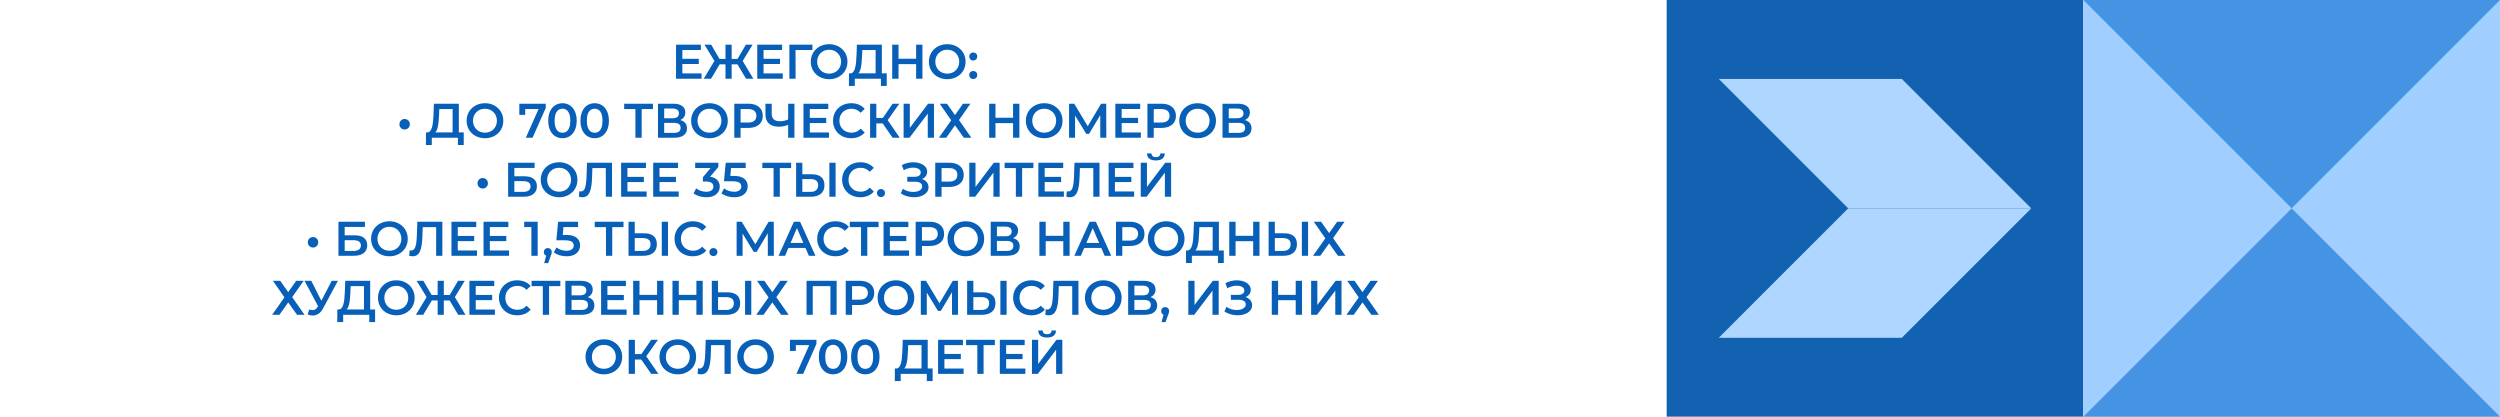
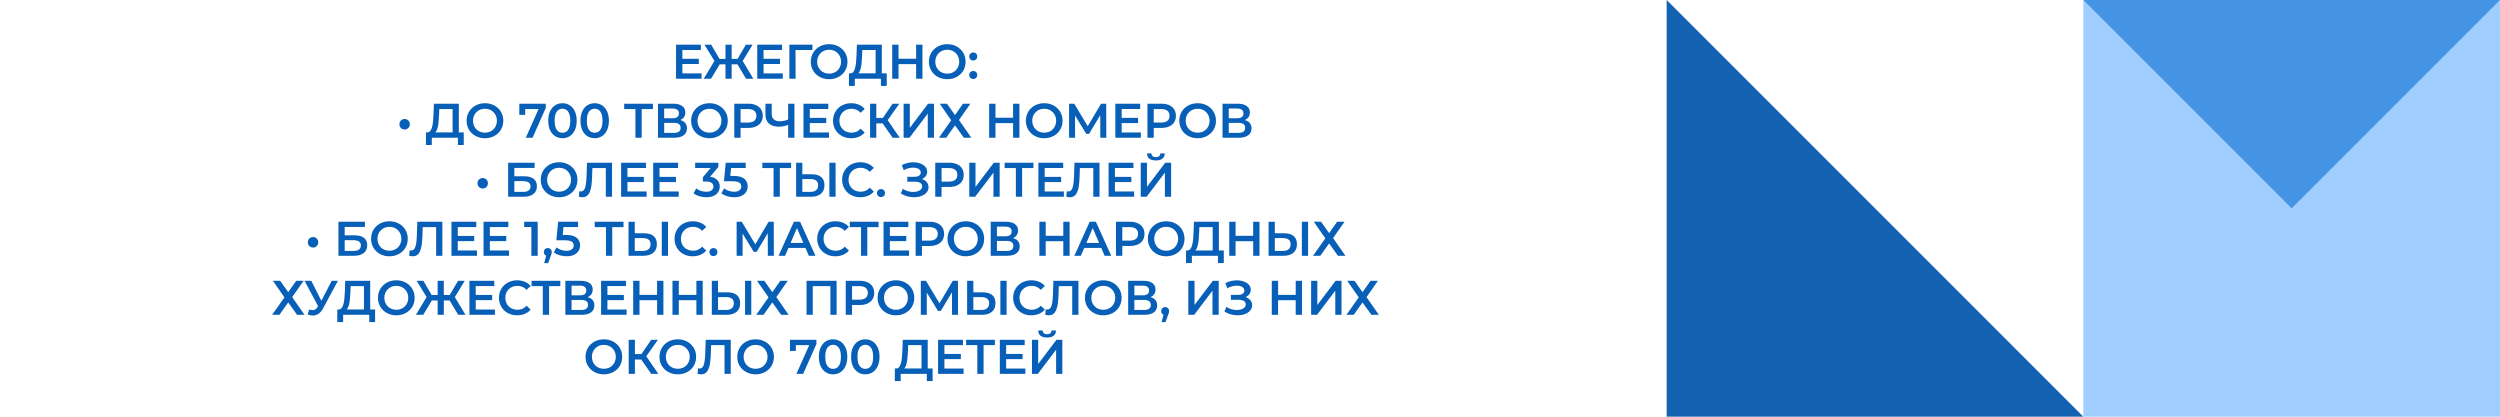
<svg xmlns="http://www.w3.org/2000/svg" width="2160" height="360" viewBox="0 0 2160 360" fill="none">
  <g filter="url(#filter0_b_711_66518)">
    <rect width="2160" height="360" fill="white" />
  </g>
  <path d="M589.141 50.822H603.757V55.316H589.141V50.822ZM589.561 63.422H606.151V68H584.101V38.6H605.563V43.178H589.561V63.422ZM644.585 68L636.017 53.678L640.637 50.948L650.885 68H644.585ZM630.557 55.61V50.906H639.419V55.61H630.557ZM640.931 53.93L635.849 53.258L644.459 38.6H650.255L640.931 53.93ZM614.345 68H608.045L618.293 50.948L622.955 53.678L614.345 68ZM632.153 68H626.819V38.6H632.153V68ZM628.415 55.61H619.511V50.906H628.415V55.61ZM618.041 53.93L608.675 38.6H614.471L623.039 53.258L618.041 53.93ZM659.299 50.822H673.915V55.316H659.299V50.822ZM659.719 63.422H676.309V68H654.259V38.6H675.721V43.178H659.719V63.422ZM682.017 68V38.6H701.967L701.925 43.22H686.091L687.351 41.918L687.393 68H682.017ZM716.411 68.42C714.115 68.42 712.001 68.042 710.069 67.286C708.137 66.53 706.457 65.48 705.029 64.136C703.601 62.764 702.495 61.168 701.711 59.348C700.927 57.5 700.535 55.484 700.535 53.3C700.535 51.116 700.927 49.114 701.711 47.294C702.495 45.446 703.601 43.85 705.029 42.506C706.457 41.134 708.137 40.07 710.069 39.314C712.001 38.558 714.101 38.18 716.369 38.18C718.665 38.18 720.765 38.558 722.669 39.314C724.601 40.07 726.281 41.134 727.709 42.506C729.137 43.85 730.243 45.446 731.027 47.294C731.811 49.114 732.203 51.116 732.203 53.3C732.203 55.484 731.811 57.5 731.027 59.348C730.243 61.196 729.137 62.792 727.709 64.136C726.281 65.48 724.601 66.53 722.669 67.286C720.765 68.042 718.679 68.42 716.411 68.42ZM716.369 63.632C717.853 63.632 719.225 63.38 720.485 62.876C721.745 62.372 722.837 61.658 723.761 60.734C724.685 59.782 725.399 58.69 725.903 57.458C726.435 56.198 726.701 54.812 726.701 53.3C726.701 51.788 726.435 50.416 725.903 49.184C725.399 47.924 724.685 46.832 723.761 45.908C722.837 44.956 721.745 44.228 720.485 43.724C719.225 43.22 717.853 42.968 716.369 42.968C714.885 42.968 713.513 43.22 712.253 43.724C711.021 44.228 709.929 44.956 708.977 45.908C708.053 46.832 707.325 47.924 706.793 49.184C706.289 50.416 706.037 51.788 706.037 53.3C706.037 54.784 706.289 56.156 706.793 57.416C707.325 58.676 708.053 59.782 708.977 60.734C709.901 61.658 710.993 62.372 712.253 62.876C713.513 63.38 714.885 63.632 716.369 63.632ZM756.529 65.48V43.22H745.021L744.811 48.428C744.727 50.388 744.601 52.25 744.433 54.014C744.293 55.75 744.055 57.332 743.719 58.76C743.411 60.188 742.977 61.378 742.417 62.33C741.857 63.282 741.171 63.912 740.359 64.22L734.479 63.38C735.543 63.436 736.411 63.072 737.083 62.288C737.783 61.504 738.329 60.412 738.721 59.012C739.113 57.612 739.407 55.974 739.603 54.098C739.799 52.194 739.939 50.136 740.023 47.924L740.359 38.6H761.905V65.48H756.529ZM733.471 74.258L733.513 63.38H766.147V74.258H761.107V68H738.553V74.258H733.471ZM791.532 38.6H796.992V68H791.532V38.6ZM776.328 68H770.868V38.6H776.328V68ZM791.952 55.4H775.866V50.738H791.952V55.4ZM818.469 68.42C816.173 68.42 814.059 68.042 812.127 67.286C810.195 66.53 808.515 65.48 807.087 64.136C805.659 62.764 804.553 61.168 803.769 59.348C802.985 57.5 802.593 55.484 802.593 53.3C802.593 51.116 802.985 49.114 803.769 47.294C804.553 45.446 805.659 43.85 807.087 42.506C808.515 41.134 810.195 40.07 812.127 39.314C814.059 38.558 816.159 38.18 818.427 38.18C820.723 38.18 822.823 38.558 824.727 39.314C826.659 40.07 828.339 41.134 829.767 42.506C831.195 43.85 832.301 45.446 833.085 47.294C833.869 49.114 834.261 51.116 834.261 53.3C834.261 55.484 833.869 57.5 833.085 59.348C832.301 61.196 831.195 62.792 829.767 64.136C828.339 65.48 826.659 66.53 824.727 67.286C822.823 68.042 820.737 68.42 818.469 68.42ZM818.427 63.632C819.911 63.632 821.283 63.38 822.543 62.876C823.803 62.372 824.895 61.658 825.819 60.734C826.743 59.782 827.457 58.69 827.961 57.458C828.493 56.198 828.759 54.812 828.759 53.3C828.759 51.788 828.493 50.416 827.961 49.184C827.457 47.924 826.743 46.832 825.819 45.908C824.895 44.956 823.803 44.228 822.543 43.724C821.283 43.22 819.911 42.968 818.427 42.968C816.943 42.968 815.571 43.22 814.311 43.724C813.079 44.228 811.987 44.956 811.035 45.908C810.111 46.832 809.383 47.924 808.851 49.184C808.347 50.416 808.095 51.788 808.095 53.3C808.095 54.784 808.347 56.156 808.851 57.416C809.383 58.676 810.111 59.782 811.035 60.734C811.959 61.658 813.051 62.372 814.311 62.876C815.571 63.38 816.943 63.632 818.427 63.632ZM840.885 52.292C839.933 52.292 839.121 51.97 838.449 51.326C837.777 50.654 837.441 49.814 837.441 48.806C837.441 47.742 837.777 46.902 838.449 46.286C839.121 45.642 839.933 45.32 840.885 45.32C841.837 45.32 842.649 45.642 843.321 46.286C843.993 46.902 844.329 47.742 844.329 48.806C844.329 49.814 843.993 50.654 843.321 51.326C842.649 51.97 841.837 52.292 840.885 52.292ZM840.885 68.294C839.933 68.294 839.121 67.972 838.449 67.328C837.777 66.656 837.441 65.816 837.441 64.808C837.441 63.744 837.777 62.904 838.449 62.288C839.121 61.644 839.933 61.322 840.885 61.322C841.837 61.322 842.649 61.644 843.321 62.288C843.993 62.904 844.329 63.744 844.329 64.808C844.329 65.816 843.993 66.656 843.321 67.328C842.649 67.972 841.837 68.294 840.885 68.294ZM349.586 111.902C348.802 111.902 348.06 111.706 347.36 111.314C346.66 110.922 346.1 110.39 345.68 109.718C345.288 109.018 345.092 108.22 345.092 107.324C345.092 106.456 345.288 105.686 345.68 105.014C346.1 104.314 346.66 103.768 347.36 103.376C348.06 102.984 348.802 102.788 349.586 102.788C350.426 102.788 351.182 102.984 351.854 103.376C352.554 103.768 353.1 104.314 353.492 105.014C353.912 105.686 354.122 106.456 354.122 107.324C354.122 108.22 353.912 109.018 353.492 109.718C353.1 110.39 352.554 110.922 351.854 111.314C351.182 111.706 350.426 111.902 349.586 111.902ZM391.054 116.48V94.22H379.546L379.336 99.428C379.252 101.388 379.126 103.25 378.958 105.014C378.818 106.75 378.58 108.332 378.244 109.76C377.936 111.188 377.502 112.378 376.942 113.33C376.382 114.282 375.696 114.912 374.884 115.22L369.004 114.38C370.068 114.436 370.936 114.072 371.608 113.288C372.308 112.504 372.854 111.412 373.246 110.012C373.638 108.612 373.932 106.974 374.128 105.098C374.324 103.194 374.464 101.136 374.548 98.924L374.884 89.6H396.43V116.48H391.054ZM367.996 125.258L368.038 114.38H400.672V125.258H395.632V119H373.078V125.258H367.996ZM419.043 119.42C416.747 119.42 414.633 119.042 412.701 118.286C410.769 117.53 409.089 116.48 407.661 115.136C406.233 113.764 405.127 112.168 404.343 110.348C403.559 108.5 403.167 106.484 403.167 104.3C403.167 102.116 403.559 100.114 404.343 98.294C405.127 96.446 406.233 94.85 407.661 93.506C409.089 92.134 410.769 91.07 412.701 90.314C414.633 89.558 416.733 89.18 419.001 89.18C421.297 89.18 423.397 89.558 425.301 90.314C427.233 91.07 428.913 92.134 430.341 93.506C431.769 94.85 432.875 96.446 433.659 98.294C434.443 100.114 434.835 102.116 434.835 104.3C434.835 106.484 434.443 108.5 433.659 110.348C432.875 112.196 431.769 113.792 430.341 115.136C428.913 116.48 427.233 117.53 425.301 118.286C423.397 119.042 421.311 119.42 419.043 119.42ZM419.001 114.632C420.485 114.632 421.857 114.38 423.117 113.876C424.377 113.372 425.469 112.658 426.393 111.734C427.317 110.782 428.031 109.69 428.535 108.458C429.067 107.198 429.333 105.812 429.333 104.3C429.333 102.788 429.067 101.416 428.535 100.184C428.031 98.924 427.317 97.832 426.393 96.908C425.469 95.956 424.377 95.228 423.117 94.724C421.857 94.22 420.485 93.968 419.001 93.968C417.517 93.968 416.145 94.22 414.885 94.724C413.653 95.228 412.561 95.956 411.609 96.908C410.685 97.832 409.957 98.924 409.425 100.184C408.921 101.416 408.669 102.788 408.669 104.3C408.669 105.784 408.921 107.156 409.425 108.416C409.957 109.676 410.685 110.782 411.609 111.734C412.533 112.658 413.625 113.372 414.885 113.876C416.145 114.38 417.517 114.632 419.001 114.632ZM454.285 119L466.423 91.784L467.851 94.22H451.177L453.781 91.574V99.218H448.699V89.6H471.547V93.254L460.123 119H454.285ZM485.948 119.42C483.624 119.42 481.524 118.832 479.648 117.656C477.8 116.48 476.344 114.772 475.28 112.532C474.216 110.264 473.684 107.52 473.684 104.3C473.684 101.08 474.216 98.35 475.28 96.11C476.344 93.842 477.8 92.12 479.648 90.944C481.524 89.768 483.624 89.18 485.948 89.18C488.3 89.18 490.4 89.768 492.248 90.944C494.096 92.12 495.552 93.842 496.616 96.11C497.708 98.35 498.254 101.08 498.254 104.3C498.254 107.52 497.708 110.264 496.616 112.532C495.552 114.772 494.096 116.48 492.248 117.656C490.4 118.832 488.3 119.42 485.948 119.42ZM485.948 114.674C487.32 114.674 488.51 114.31 489.518 113.582C490.526 112.826 491.31 111.678 491.87 110.138C492.458 108.598 492.752 106.652 492.752 104.3C492.752 101.92 492.458 99.974 491.87 98.462C491.31 96.922 490.526 95.788 489.518 95.06C488.51 94.304 487.32 93.926 485.948 93.926C484.632 93.926 483.456 94.304 482.42 95.06C481.412 95.788 480.614 96.922 480.026 98.462C479.466 99.974 479.186 101.92 479.186 104.3C479.186 106.652 479.466 108.598 480.026 110.138C480.614 111.678 481.412 112.826 482.42 113.582C483.456 114.31 484.632 114.674 485.948 114.674ZM513.787 119.42C511.463 119.42 509.363 118.832 507.487 117.656C505.639 116.48 504.183 114.772 503.119 112.532C502.055 110.264 501.523 107.52 501.523 104.3C501.523 101.08 502.055 98.35 503.119 96.11C504.183 93.842 505.639 92.12 507.487 90.944C509.363 89.768 511.463 89.18 513.787 89.18C516.139 89.18 518.239 89.768 520.087 90.944C521.935 92.12 523.391 93.842 524.455 96.11C525.547 98.35 526.093 101.08 526.093 104.3C526.093 107.52 525.547 110.264 524.455 112.532C523.391 114.772 521.935 116.48 520.087 117.656C518.239 118.832 516.139 119.42 513.787 119.42ZM513.787 114.674C515.159 114.674 516.349 114.31 517.357 113.582C518.365 112.826 519.149 111.678 519.709 110.138C520.297 108.598 520.591 106.652 520.591 104.3C520.591 101.92 520.297 99.974 519.709 98.462C519.149 96.922 518.365 95.788 517.357 95.06C516.349 94.304 515.159 93.926 513.787 93.926C512.471 93.926 511.295 94.304 510.259 95.06C509.251 95.788 508.453 96.922 507.865 98.462C507.305 99.974 507.025 101.92 507.025 104.3C507.025 106.652 507.305 108.598 507.865 110.138C508.453 111.678 509.251 112.826 510.259 113.582C511.295 114.31 512.471 114.674 513.787 114.674ZM548.992 119V92.876L550.294 94.22H539.29V89.6H564.154V94.22H553.15L554.41 92.876V119H548.992ZM568.485 119V89.6H581.631C584.935 89.6 587.511 90.258 589.359 91.574C591.207 92.862 592.131 94.724 592.131 97.16C592.131 99.568 591.249 101.43 589.485 102.746C587.721 104.034 585.397 104.678 582.513 104.678L583.269 103.166C586.545 103.166 589.079 103.824 590.871 105.14C592.663 106.456 593.559 108.36 593.559 110.852C593.559 113.4 592.621 115.402 590.745 116.858C588.869 118.286 586.097 119 582.429 119H568.485ZM573.861 114.8H582.261C584.165 114.8 585.607 114.45 586.587 113.75C587.567 113.022 588.057 111.916 588.057 110.432C588.057 108.948 587.567 107.87 586.587 107.198C585.607 106.498 584.165 106.148 582.261 106.148H573.861V114.8ZM573.861 102.158H581.169C582.933 102.158 584.277 101.808 585.201 101.108C586.125 100.38 586.587 99.344 586.587 98C586.587 96.6 586.125 95.55 585.201 94.85C584.277 94.15 582.933 93.8 581.169 93.8H573.861V102.158ZM613.009 119.42C610.713 119.42 608.599 119.042 606.667 118.286C604.735 117.53 603.055 116.48 601.627 115.136C600.199 113.764 599.093 112.168 598.309 110.348C597.525 108.5 597.133 106.484 597.133 104.3C597.133 102.116 597.525 100.114 598.309 98.294C599.093 96.446 600.199 94.85 601.627 93.506C603.055 92.134 604.735 91.07 606.667 90.314C608.599 89.558 610.699 89.18 612.967 89.18C615.263 89.18 617.363 89.558 619.267 90.314C621.199 91.07 622.879 92.134 624.307 93.506C625.735 94.85 626.841 96.446 627.625 98.294C628.409 100.114 628.801 102.116 628.801 104.3C628.801 106.484 628.409 108.5 627.625 110.348C626.841 112.196 625.735 113.792 624.307 115.136C622.879 116.48 621.199 117.53 619.267 118.286C617.363 119.042 615.277 119.42 613.009 119.42ZM612.967 114.632C614.451 114.632 615.823 114.38 617.083 113.876C618.343 113.372 619.435 112.658 620.359 111.734C621.283 110.782 621.997 109.69 622.501 108.458C623.033 107.198 623.299 105.812 623.299 104.3C623.299 102.788 623.033 101.416 622.501 100.184C621.997 98.924 621.283 97.832 620.359 96.908C619.435 95.956 618.343 95.228 617.083 94.724C615.823 94.22 614.451 93.968 612.967 93.968C611.483 93.968 610.111 94.22 608.851 94.724C607.619 95.228 606.527 95.956 605.575 96.908C604.651 97.832 603.923 98.924 603.391 100.184C602.887 101.416 602.635 102.788 602.635 104.3C602.635 105.784 602.887 107.156 603.391 108.416C603.923 109.676 604.651 110.782 605.575 111.734C606.499 112.658 607.591 113.372 608.851 113.876C610.111 114.38 611.483 114.632 612.967 114.632ZM634.418 119V89.6H646.514C649.118 89.6 651.344 90.02 653.192 90.86C655.068 91.7 656.51 92.904 657.518 94.472C658.526 96.04 659.03 97.902 659.03 100.058C659.03 102.214 658.526 104.076 657.518 105.644C656.51 107.212 655.068 108.416 653.192 109.256C651.344 110.096 649.118 110.516 646.514 110.516H637.442L639.878 107.954V119H634.418ZM639.878 108.542L637.442 105.896H646.262C648.67 105.896 650.476 105.392 651.68 104.384C652.912 103.348 653.528 101.906 653.528 100.058C653.528 98.182 652.912 96.74 651.68 95.732C650.476 94.724 648.67 94.22 646.262 94.22H637.442L639.878 91.532V108.542ZM681.801 107.576C680.261 108.22 678.763 108.696 677.307 109.004C675.851 109.312 674.437 109.466 673.065 109.466C669.313 109.466 666.415 108.57 664.371 106.778C662.355 104.958 661.347 102.354 661.347 98.966V89.6H666.765V98.378C666.765 100.45 667.367 102.032 668.571 103.124C669.775 104.216 671.497 104.762 673.737 104.762C675.081 104.762 676.425 104.608 677.769 104.3C679.141 103.992 680.457 103.516 681.717 102.872L681.801 107.576ZM680.961 119V89.6H686.379V119H680.961ZM699.239 101.822H713.855V106.316H699.239V101.822ZM699.659 114.422H716.249V119H694.199V89.6H715.661V94.178H699.659V114.422ZM735.44 119.42C733.2 119.42 731.114 119.056 729.182 118.328C727.278 117.572 725.612 116.522 724.184 115.178C722.784 113.806 721.692 112.196 720.908 110.348C720.124 108.5 719.732 106.484 719.732 104.3C719.732 102.116 720.124 100.1 720.908 98.252C721.692 96.404 722.798 94.808 724.226 93.464C725.654 92.092 727.32 91.042 729.224 90.314C731.128 89.558 733.214 89.18 735.482 89.18C737.89 89.18 740.088 89.6 742.076 90.44C744.064 91.252 745.744 92.47 747.116 94.094L743.588 97.412C742.524 96.264 741.334 95.41 740.018 94.85C738.702 94.262 737.274 93.968 735.734 93.968C734.194 93.968 732.78 94.22 731.492 94.724C730.232 95.228 729.126 95.942 728.174 96.866C727.25 97.79 726.522 98.882 725.99 100.142C725.486 101.402 725.234 102.788 725.234 104.3C725.234 105.812 725.486 107.198 725.99 108.458C726.522 109.718 727.25 110.81 728.174 111.734C729.126 112.658 730.232 113.372 731.492 113.876C732.78 114.38 734.194 114.632 735.734 114.632C737.274 114.632 738.702 114.352 740.018 113.792C741.334 113.204 742.524 112.322 743.588 111.146L747.116 114.506C745.744 116.102 744.064 117.32 742.076 118.16C740.088 119 737.876 119.42 735.44 119.42ZM771.211 119L761.257 104.678L765.667 101.948L777.385 119H771.211ZM751.765 119V89.6H757.141V119H751.765ZM755.503 106.61V101.906H765.415V106.61H755.503ZM766.171 104.93L761.173 104.258L771.211 89.6H777.007L766.171 104.93ZM780.713 119V89.6H786.089V110.474L801.881 89.6H806.963V119H801.587V98.168L785.795 119H780.713ZM811.889 89.6H818.189L825.119 99.428L832.049 89.6H838.433L828.563 103.712L839.231 119H832.763L825.119 108.29L817.517 119H811.217L821.843 103.922L811.889 89.6ZM875.298 89.6H880.758V119H875.298V89.6ZM860.094 119H854.634V89.6H860.094V119ZM875.718 106.4H859.632V101.738H875.718V106.4ZM902.235 119.42C899.939 119.42 897.825 119.042 895.893 118.286C893.961 117.53 892.281 116.48 890.853 115.136C889.425 113.764 888.319 112.168 887.535 110.348C886.751 108.5 886.359 106.484 886.359 104.3C886.359 102.116 886.751 100.114 887.535 98.294C888.319 96.446 889.425 94.85 890.853 93.506C892.281 92.134 893.961 91.07 895.893 90.314C897.825 89.558 899.925 89.18 902.193 89.18C904.489 89.18 906.589 89.558 908.493 90.314C910.425 91.07 912.105 92.134 913.533 93.506C914.961 94.85 916.067 96.446 916.851 98.294C917.635 100.114 918.027 102.116 918.027 104.3C918.027 106.484 917.635 108.5 916.851 110.348C916.067 112.196 914.961 113.792 913.533 115.136C912.105 116.48 910.425 117.53 908.493 118.286C906.589 119.042 904.503 119.42 902.235 119.42ZM902.193 114.632C903.677 114.632 905.049 114.38 906.309 113.876C907.569 113.372 908.661 112.658 909.585 111.734C910.509 110.782 911.223 109.69 911.727 108.458C912.259 107.198 912.525 105.812 912.525 104.3C912.525 102.788 912.259 101.416 911.727 100.184C911.223 98.924 910.509 97.832 909.585 96.908C908.661 95.956 907.569 95.228 906.309 94.724C905.049 94.22 903.677 93.968 902.193 93.968C900.709 93.968 899.337 94.22 898.077 94.724C896.845 95.228 895.753 95.956 894.801 96.908C893.877 97.832 893.149 98.924 892.617 100.184C892.113 101.416 891.861 102.788 891.861 104.3C891.861 105.784 892.113 107.156 892.617 108.416C893.149 109.676 893.877 110.782 894.801 111.734C895.725 112.658 896.817 113.372 898.077 113.876C899.337 114.38 900.709 114.632 902.193 114.632ZM923.686 119V89.6H928.138L941.032 111.062H938.638L951.322 89.6H955.774L955.858 119H950.65L950.608 97.706H951.7L940.948 115.64H938.512L927.592 97.706H928.852V119H923.686ZM968.705 101.822H983.321V106.316H968.705V101.822ZM969.125 114.422H985.715V119H963.665V89.6H985.127V94.178H969.125V114.422ZM991.382 119V89.6H1003.48C1006.08 89.6 1008.31 90.02 1010.16 90.86C1012.03 91.7 1013.47 92.904 1014.48 94.472C1015.49 96.04 1015.99 97.902 1015.99 100.058C1015.99 102.214 1015.49 104.076 1014.48 105.644C1013.47 107.212 1012.03 108.416 1010.16 109.256C1008.31 110.096 1006.08 110.516 1003.48 110.516H994.406L996.842 107.954V119H991.382ZM996.842 108.542L994.406 105.896H1003.23C1005.63 105.896 1007.44 105.392 1008.64 104.384C1009.88 103.348 1010.49 101.906 1010.49 100.058C1010.49 98.182 1009.88 96.74 1008.64 95.732C1007.44 94.724 1005.63 94.22 1003.23 94.22H994.406L996.842 91.532V108.542ZM1034.8 119.42C1032.5 119.42 1030.39 119.042 1028.46 118.286C1026.53 117.53 1024.85 116.48 1023.42 115.136C1021.99 113.764 1020.88 112.168 1020.1 110.348C1019.32 108.5 1018.92 106.484 1018.92 104.3C1018.92 102.116 1019.32 100.114 1020.1 98.294C1020.88 96.446 1021.99 94.85 1023.42 93.506C1024.85 92.134 1026.53 91.07 1028.46 90.314C1030.39 89.558 1032.49 89.18 1034.76 89.18C1037.05 89.18 1039.15 89.558 1041.06 90.314C1042.99 91.07 1044.67 92.134 1046.1 93.506C1047.53 94.85 1048.63 96.446 1049.42 98.294C1050.2 100.114 1050.59 102.116 1050.59 104.3C1050.59 106.484 1050.2 108.5 1049.42 110.348C1048.63 112.196 1047.53 113.792 1046.1 115.136C1044.67 116.48 1042.99 117.53 1041.06 118.286C1039.15 119.042 1037.07 119.42 1034.8 119.42ZM1034.76 114.632C1036.24 114.632 1037.61 114.38 1038.87 113.876C1040.13 113.372 1041.23 112.658 1042.15 111.734C1043.07 110.782 1043.79 109.69 1044.29 108.458C1044.82 107.198 1045.09 105.812 1045.09 104.3C1045.09 102.788 1044.82 101.416 1044.29 100.184C1043.79 98.924 1043.07 97.832 1042.15 96.908C1041.23 95.956 1040.13 95.228 1038.87 94.724C1037.61 94.22 1036.24 93.968 1034.76 93.968C1033.27 93.968 1031.9 94.22 1030.64 94.724C1029.41 95.228 1028.32 95.956 1027.37 96.908C1026.44 97.832 1025.71 98.924 1025.18 100.184C1024.68 101.416 1024.43 102.788 1024.43 104.3C1024.43 105.784 1024.68 107.156 1025.18 108.416C1025.71 109.676 1026.44 110.782 1027.37 111.734C1028.29 112.658 1029.38 113.372 1030.64 113.876C1031.9 114.38 1033.27 114.632 1034.76 114.632ZM1056.25 119V89.6H1069.4C1072.7 89.6 1075.28 90.258 1077.12 91.574C1078.97 92.862 1079.9 94.724 1079.9 97.16C1079.9 99.568 1079.01 101.43 1077.25 102.746C1075.49 104.034 1073.16 104.678 1070.28 104.678L1071.03 103.166C1074.31 103.166 1076.84 103.824 1078.64 105.14C1080.43 106.456 1081.32 108.36 1081.32 110.852C1081.32 113.4 1080.39 115.402 1078.51 116.858C1076.63 118.286 1073.86 119 1070.19 119H1056.25ZM1061.63 114.8H1070.03C1071.93 114.8 1073.37 114.45 1074.35 113.75C1075.33 113.022 1075.82 111.916 1075.82 110.432C1075.82 108.948 1075.33 107.87 1074.35 107.198C1073.37 106.498 1071.93 106.148 1070.03 106.148H1061.63V114.8ZM1061.63 102.158H1068.93C1070.7 102.158 1072.04 101.808 1072.97 101.108C1073.89 100.38 1074.35 99.344 1074.35 98C1074.35 96.6 1073.89 95.55 1072.97 94.85C1072.04 94.15 1070.7 93.8 1068.93 93.8H1061.63V102.158ZM417.042 162.902C416.258 162.902 415.516 162.706 414.816 162.314C414.116 161.922 413.556 161.39 413.136 160.718C412.744 160.018 412.548 159.22 412.548 158.324C412.548 157.456 412.744 156.686 413.136 156.014C413.556 155.314 414.116 154.768 414.816 154.376C415.516 153.984 416.258 153.788 417.042 153.788C417.882 153.788 418.638 153.984 419.31 154.376C420.01 154.768 420.556 155.314 420.948 156.014C421.368 156.686 421.578 157.456 421.578 158.324C421.578 159.22 421.368 160.018 420.948 160.718C420.556 161.39 420.01 161.922 419.31 162.314C418.638 162.706 417.882 162.902 417.042 162.902ZM439.022 170V140.6H461.912V145.094H444.398V152.318H453.092C456.62 152.318 459.294 153.06 461.114 154.544C462.962 156 463.886 158.128 463.886 160.928C463.886 163.812 462.864 166.052 460.82 167.648C458.804 169.216 455.948 170 452.252 170H439.022ZM444.398 165.8H451.958C454.058 165.8 455.654 165.394 456.746 164.582C457.838 163.77 458.384 162.594 458.384 161.054C458.384 158.03 456.242 156.518 451.958 156.518H444.398V165.8ZM483.095 170.42C480.799 170.42 478.685 170.042 476.753 169.286C474.821 168.53 473.141 167.48 471.713 166.136C470.285 164.764 469.179 163.168 468.395 161.348C467.611 159.5 467.219 157.484 467.219 155.3C467.219 153.116 467.611 151.114 468.395 149.294C469.179 147.446 470.285 145.85 471.713 144.506C473.141 143.134 474.821 142.07 476.753 141.314C478.685 140.558 480.785 140.18 483.053 140.18C485.349 140.18 487.449 140.558 489.353 141.314C491.285 142.07 492.965 143.134 494.393 144.506C495.821 145.85 496.927 147.446 497.711 149.294C498.495 151.114 498.887 153.116 498.887 155.3C498.887 157.484 498.495 159.5 497.711 161.348C496.927 163.196 495.821 164.792 494.393 166.136C492.965 167.48 491.285 168.53 489.353 169.286C487.449 170.042 485.363 170.42 483.095 170.42ZM483.053 165.632C484.537 165.632 485.909 165.38 487.169 164.876C488.429 164.372 489.521 163.658 490.445 162.734C491.369 161.782 492.083 160.69 492.587 159.458C493.119 158.198 493.385 156.812 493.385 155.3C493.385 153.788 493.119 152.416 492.587 151.184C492.083 149.924 491.369 148.832 490.445 147.908C489.521 146.956 488.429 146.228 487.169 145.724C485.909 145.22 484.537 144.968 483.053 144.968C481.569 144.968 480.197 145.22 478.937 145.724C477.705 146.228 476.613 146.956 475.661 147.908C474.737 148.832 474.009 149.924 473.477 151.184C472.973 152.416 472.721 153.788 472.721 155.3C472.721 156.784 472.973 158.156 473.477 159.416C474.009 160.676 474.737 161.782 475.661 162.734C476.585 163.658 477.677 164.372 478.937 164.876C480.197 165.38 481.569 165.632 483.053 165.632ZM503.137 170.42C502.661 170.42 502.185 170.378 501.709 170.294C501.233 170.21 500.715 170.112 500.155 170L500.533 165.254C500.925 165.366 501.345 165.422 501.793 165.422C502.969 165.422 503.907 164.946 504.607 163.994C505.307 163.014 505.811 161.586 506.119 159.71C506.427 157.834 506.637 155.524 506.749 152.78L507.169 140.6H528.799V170H523.423V143.876L524.683 145.22H510.697L511.873 143.834L511.579 152.57C511.495 155.482 511.299 158.044 510.991 160.256C510.683 162.468 510.207 164.33 509.563 165.842C508.947 167.326 508.121 168.46 507.085 169.244C506.049 170.028 504.733 170.42 503.137 170.42ZM541.69 152.822H556.306V157.316H541.69V152.822ZM542.11 165.422H558.7V170H536.65V140.6H558.112V145.178H542.11V165.422ZM569.406 152.822H584.022V157.316H569.406V152.822ZM569.826 165.422H586.416V170H564.366V140.6H585.828V145.178H569.826V165.422ZM610.243 170.42C608.171 170.42 606.141 170.126 604.153 169.538C602.193 168.922 600.541 168.082 599.197 167.018L601.549 162.776C602.613 163.644 603.901 164.344 605.413 164.876C606.925 165.408 608.507 165.674 610.159 165.674C612.119 165.674 613.645 165.282 614.737 164.498C615.829 163.686 616.375 162.594 616.375 161.222C616.375 159.878 615.871 158.814 614.863 158.03C613.855 157.246 612.231 156.854 609.991 156.854H607.303V153.116L615.703 143.12L616.417 145.178H600.625V140.6H620.659V144.254L612.259 154.25L609.403 152.57H611.041C614.653 152.57 617.355 153.382 619.147 155.006C620.967 156.602 621.877 158.66 621.877 161.18C621.877 162.832 621.457 164.358 620.617 165.758C619.777 167.158 618.489 168.292 616.753 169.16C615.045 170 612.875 170.42 610.243 170.42ZM634.362 170.42C632.29 170.42 630.26 170.126 628.272 169.538C626.312 168.922 624.66 168.082 623.316 167.018L625.626 162.776C626.69 163.644 627.978 164.344 629.49 164.876C631.03 165.408 632.626 165.674 634.278 165.674C636.21 165.674 637.722 165.268 638.814 164.456C639.934 163.644 640.494 162.552 640.494 161.18C640.494 160.256 640.256 159.444 639.78 158.744C639.332 158.044 638.52 157.512 637.344 157.148C636.196 156.784 634.614 156.602 632.598 156.602H625.5L627.012 140.6H644.274V145.178H629.028L631.884 142.574L630.75 154.544L627.894 151.982H633.816C636.728 151.982 639.066 152.374 640.83 153.158C642.622 153.914 643.924 154.978 644.736 156.35C645.576 157.694 645.996 159.234 645.996 160.97C645.996 162.678 645.576 164.246 644.736 165.674C643.896 167.102 642.608 168.25 640.872 169.118C639.164 169.986 636.994 170.42 634.362 170.42ZM668.354 170V143.876L669.656 145.22H658.652V140.6H683.516V145.22H672.512L673.772 143.876V170H668.354ZM701.371 150.554C704.871 150.554 707.573 151.338 709.477 152.906C711.381 154.474 712.333 156.826 712.333 159.962C712.333 163.266 711.283 165.772 709.183 167.48C707.111 169.16 704.213 170 700.489 170H687.847V140.6H693.223V150.554H701.371ZM700.237 165.8C702.337 165.8 703.961 165.31 705.109 164.33C706.285 163.35 706.873 161.922 706.873 160.046C706.873 158.198 706.299 156.854 705.151 156.014C704.003 155.146 702.365 154.712 700.237 154.712H693.223V165.8H700.237ZM716.575 170V140.6H721.951V170H716.575ZM743.32 170.42C741.08 170.42 738.994 170.056 737.062 169.328C735.158 168.572 733.492 167.522 732.064 166.178C730.664 164.806 729.572 163.196 728.788 161.348C728.004 159.5 727.612 157.484 727.612 155.3C727.612 153.116 728.004 151.1 728.788 149.252C729.572 147.404 730.678 145.808 732.106 144.464C733.534 143.092 735.2 142.042 737.104 141.314C739.008 140.558 741.094 140.18 743.362 140.18C745.77 140.18 747.968 140.6 749.956 141.44C751.944 142.252 753.624 143.47 754.996 145.094L751.468 148.412C750.404 147.264 749.214 146.41 747.898 145.85C746.582 145.262 745.154 144.968 743.614 144.968C742.074 144.968 740.66 145.22 739.372 145.724C738.112 146.228 737.006 146.942 736.054 147.866C735.13 148.79 734.402 149.882 733.87 151.142C733.366 152.402 733.114 153.788 733.114 155.3C733.114 156.812 733.366 158.198 733.87 159.458C734.402 160.718 735.13 161.81 736.054 162.734C737.006 163.658 738.112 164.372 739.372 164.876C740.66 165.38 742.074 165.632 743.614 165.632C745.154 165.632 746.582 165.352 747.898 164.792C749.214 164.204 750.404 163.322 751.468 162.146L754.996 165.506C753.624 167.102 751.944 168.32 749.956 169.16C747.968 170 745.756 170.42 743.32 170.42ZM761.186 170.294C760.234 170.294 759.422 169.972 758.75 169.328C758.078 168.656 757.742 167.816 757.742 166.808C757.742 165.744 758.078 164.904 758.75 164.288C759.422 163.644 760.234 163.322 761.186 163.322C762.138 163.322 762.95 163.644 763.622 164.288C764.294 164.904 764.63 165.744 764.63 166.808C764.63 167.816 764.294 168.656 763.622 169.328C762.95 169.972 762.138 170.294 761.186 170.294ZM778.302 167.102L780.066 163.112C781.326 163.98 782.698 164.652 784.182 165.128C785.694 165.576 787.192 165.814 788.676 165.842C790.16 165.87 791.504 165.702 792.708 165.338C793.94 164.974 794.92 164.428 795.648 163.7C796.376 162.972 796.74 162.062 796.74 160.97C796.74 159.654 796.194 158.674 795.102 158.03C794.038 157.358 792.582 157.022 790.734 157.022H783.888V152.738H790.314C791.966 152.738 793.24 152.402 794.136 151.73C795.06 151.058 795.522 150.148 795.522 149C795.522 148.048 795.214 147.264 794.598 146.648C794.01 146.032 793.198 145.57 792.162 145.262C791.154 144.954 790.006 144.814 788.718 144.842C787.458 144.842 786.142 145.038 784.77 145.43C783.398 145.794 782.096 146.34 780.864 147.068L779.142 142.658C780.99 141.678 782.922 140.992 784.938 140.6C786.982 140.208 788.956 140.096 790.86 140.264C792.764 140.432 794.472 140.866 795.984 141.566C797.524 142.266 798.756 143.19 799.68 144.338C800.604 145.458 801.066 146.788 801.066 148.328C801.066 149.728 800.688 150.974 799.932 152.066C799.204 153.13 798.196 153.956 796.908 154.544C795.62 155.132 794.122 155.426 792.414 155.426L792.624 154.082C794.556 154.082 796.236 154.418 797.664 155.09C799.12 155.734 800.24 156.63 801.024 157.778C801.836 158.926 802.242 160.256 802.242 161.768C802.242 163.196 801.878 164.47 801.15 165.59C800.422 166.682 799.428 167.606 798.168 168.362C796.908 169.09 795.466 169.636 793.842 170C792.218 170.336 790.51 170.462 788.718 170.378C786.926 170.294 785.134 169.986 783.342 169.454C781.578 168.922 779.898 168.138 778.302 167.102ZM808.055 170V140.6H820.151C822.755 140.6 824.981 141.02 826.829 141.86C828.705 142.7 830.147 143.904 831.155 145.472C832.163 147.04 832.667 148.902 832.667 151.058C832.667 153.214 832.163 155.076 831.155 156.644C830.147 158.212 828.705 159.416 826.829 160.256C824.981 161.096 822.755 161.516 820.151 161.516H811.079L813.515 158.954V170H808.055ZM813.515 159.542L811.079 156.896H819.899C822.307 156.896 824.113 156.392 825.317 155.384C826.549 154.348 827.165 152.906 827.165 151.058C827.165 149.182 826.549 147.74 825.317 146.732C824.113 145.724 822.307 145.22 819.899 145.22H811.079L813.515 142.532V159.542ZM837.454 170V140.6H842.83V161.474L858.622 140.6H863.704V170H858.328V149.168L842.536 170H837.454ZM877.701 170V143.876L879.003 145.22H867.999V140.6H892.863V145.22H881.859L883.119 143.876V170H877.701ZM902.192 152.822H916.808V157.316H902.192V152.822ZM902.612 165.422H919.202V170H897.152V140.6H918.614V145.178H902.612V165.422ZM924.323 170.42C923.847 170.42 923.371 170.378 922.895 170.294C922.419 170.21 921.901 170.112 921.341 170L921.719 165.254C922.111 165.366 922.531 165.422 922.979 165.422C924.155 165.422 925.093 164.946 925.793 163.994C926.493 163.014 926.997 161.586 927.305 159.71C927.613 157.834 927.823 155.524 927.935 152.78L928.355 140.6H949.985V170H944.609V143.876L945.869 145.22H931.883L933.059 143.834L932.765 152.57C932.681 155.482 932.485 158.044 932.177 160.256C931.869 162.468 931.393 164.33 930.749 165.842C930.133 167.326 929.307 168.46 928.271 169.244C927.235 170.028 925.919 170.42 924.323 170.42ZM962.876 152.822H977.492V157.316H962.876V152.822ZM963.296 165.422H979.886V170H957.836V140.6H979.298V145.178H963.296V165.422ZM985.595 170V140.6H990.971V161.474L1006.76 140.6H1011.84V170H1006.47V149.168L990.677 170H985.595ZM998.657 138.626C996.137 138.626 994.233 138.094 992.945 137.03C991.685 135.966 991.041 134.468 991.013 132.536H994.835C994.863 133.572 995.199 134.37 995.843 134.93C996.515 135.49 997.453 135.77 998.657 135.77C999.861 135.77 1000.8 135.49 1001.47 134.93C1002.17 134.37 1002.53 133.572 1002.56 132.536H1006.34C1006.31 134.468 1005.66 135.966 1004.37 137.03C1003.08 138.094 1001.18 138.626 998.657 138.626ZM270.445 213.902C269.661 213.902 268.919 213.706 268.219 213.314C267.519 212.922 266.959 212.39 266.539 211.718C266.147 211.018 265.951 210.22 265.951 209.324C265.951 208.456 266.147 207.686 266.539 207.014C266.959 206.314 267.519 205.768 268.219 205.376C268.919 204.984 269.661 204.788 270.445 204.788C271.285 204.788 272.041 204.984 272.713 205.376C273.413 205.768 273.959 206.314 274.351 207.014C274.771 207.686 274.981 208.456 274.981 209.324C274.981 210.22 274.771 211.018 274.351 211.718C273.959 212.39 273.413 212.922 272.713 213.314C272.041 213.706 271.285 213.902 270.445 213.902ZM292.425 221V191.6H315.315V196.094H297.801V203.318H306.495C310.023 203.318 312.697 204.06 314.517 205.544C316.365 207 317.289 209.128 317.289 211.928C317.289 214.812 316.267 217.052 314.223 218.648C312.207 220.216 309.351 221 305.655 221H292.425ZM297.801 216.8H305.361C307.461 216.8 309.057 216.394 310.149 215.582C311.241 214.77 311.787 213.594 311.787 212.054C311.787 209.03 309.645 207.518 305.361 207.518H297.801V216.8ZM336.498 221.42C334.202 221.42 332.088 221.042 330.156 220.286C328.224 219.53 326.544 218.48 325.116 217.136C323.688 215.764 322.582 214.168 321.798 212.348C321.014 210.5 320.622 208.484 320.622 206.3C320.622 204.116 321.014 202.114 321.798 200.294C322.582 198.446 323.688 196.85 325.116 195.506C326.544 194.134 328.224 193.07 330.156 192.314C332.088 191.558 334.188 191.18 336.456 191.18C338.752 191.18 340.852 191.558 342.756 192.314C344.688 193.07 346.368 194.134 347.796 195.506C349.224 196.85 350.33 198.446 351.114 200.294C351.898 202.114 352.29 204.116 352.29 206.3C352.29 208.484 351.898 210.5 351.114 212.348C350.33 214.196 349.224 215.792 347.796 217.136C346.368 218.48 344.688 219.53 342.756 220.286C340.852 221.042 338.766 221.42 336.498 221.42ZM336.456 216.632C337.94 216.632 339.312 216.38 340.572 215.876C341.832 215.372 342.924 214.658 343.848 213.734C344.772 212.782 345.486 211.69 345.99 210.458C346.522 209.198 346.788 207.812 346.788 206.3C346.788 204.788 346.522 203.416 345.99 202.184C345.486 200.924 344.772 199.832 343.848 198.908C342.924 197.956 341.832 197.228 340.572 196.724C339.312 196.22 337.94 195.968 336.456 195.968C334.972 195.968 333.6 196.22 332.34 196.724C331.108 197.228 330.016 197.956 329.064 198.908C328.14 199.832 327.412 200.924 326.88 202.184C326.376 203.416 326.124 204.788 326.124 206.3C326.124 207.784 326.376 209.156 326.88 210.416C327.412 211.676 328.14 212.782 329.064 213.734C329.988 214.658 331.08 215.372 332.34 215.876C333.6 216.38 334.972 216.632 336.456 216.632ZM356.54 221.42C356.064 221.42 355.588 221.378 355.112 221.294C354.636 221.21 354.118 221.112 353.558 221L353.936 216.254C354.328 216.366 354.748 216.422 355.196 216.422C356.372 216.422 357.31 215.946 358.01 214.994C358.71 214.014 359.214 212.586 359.522 210.71C359.83 208.834 360.04 206.524 360.152 203.78L360.572 191.6H382.202V221H376.826V194.876L378.086 196.22H364.1L365.276 194.834L364.982 203.57C364.898 206.482 364.702 209.044 364.394 211.256C364.086 213.468 363.61 215.33 362.966 216.842C362.35 218.326 361.524 219.46 360.488 220.244C359.452 221.028 358.136 221.42 356.54 221.42ZM395.092 203.822H409.708V208.316H395.092V203.822ZM395.512 216.422H412.102V221H390.052V191.6H411.514V196.178H395.512V216.422ZM422.809 203.822H437.425V208.316H422.809V203.822ZM423.229 216.422H439.819V221H417.769V191.6H439.231V196.178H423.229V216.422ZM459.109 221V193.7L461.503 196.178H452.893V191.6H464.569V221H459.109ZM470.191 227.342L472.627 218.06L473.341 221.168C472.361 221.168 471.535 220.874 470.863 220.286C470.219 219.67 469.897 218.844 469.897 217.808C469.897 216.744 470.219 215.904 470.863 215.288C471.535 214.644 472.347 214.322 473.299 214.322C474.279 214.322 475.091 214.644 475.735 215.288C476.379 215.932 476.701 216.772 476.701 217.808C476.701 218.088 476.673 218.396 476.617 218.732C476.561 219.04 476.463 219.404 476.323 219.824C476.211 220.244 476.015 220.776 475.735 221.42L473.593 227.342H470.191ZM489.559 221.42C487.487 221.42 485.457 221.126 483.469 220.538C481.509 219.922 479.857 219.082 478.513 218.018L480.823 213.776C481.887 214.644 483.175 215.344 484.687 215.876C486.227 216.408 487.823 216.674 489.475 216.674C491.407 216.674 492.919 216.268 494.011 215.456C495.131 214.644 495.691 213.552 495.691 212.18C495.691 211.256 495.453 210.444 494.977 209.744C494.529 209.044 493.717 208.512 492.541 208.148C491.393 207.784 489.811 207.602 487.795 207.602H480.697L482.209 191.6H499.471V196.178H484.225L487.081 193.574L485.947 205.544L483.091 202.982H489.013C491.925 202.982 494.263 203.374 496.027 204.158C497.819 204.914 499.121 205.978 499.933 207.35C500.773 208.694 501.193 210.234 501.193 211.97C501.193 213.678 500.773 215.246 499.933 216.674C499.093 218.102 497.805 219.25 496.069 220.118C494.361 220.986 492.191 221.42 489.559 221.42ZM523.552 221V194.876L524.854 196.22H513.85V191.6H538.714V196.22H527.71L528.97 194.876V221H523.552ZM556.569 201.554C560.069 201.554 562.771 202.338 564.675 203.906C566.579 205.474 567.531 207.826 567.531 210.962C567.531 214.266 566.481 216.772 564.381 218.48C562.309 220.16 559.411 221 555.687 221H543.045V191.6H548.421V201.554H556.569ZM555.435 216.8C557.535 216.8 559.159 216.31 560.307 215.33C561.483 214.35 562.071 212.922 562.071 211.046C562.071 209.198 561.497 207.854 560.349 207.014C559.201 206.146 557.563 205.712 555.435 205.712H548.421V216.8H555.435ZM571.773 221V191.6H577.149V221H571.773ZM598.517 221.42C596.277 221.42 594.191 221.056 592.259 220.328C590.355 219.572 588.689 218.522 587.261 217.178C585.861 215.806 584.769 214.196 583.985 212.348C583.201 210.5 582.809 208.484 582.809 206.3C582.809 204.116 583.201 202.1 583.985 200.252C584.769 198.404 585.875 196.808 587.303 195.464C588.731 194.092 590.397 193.042 592.301 192.314C594.205 191.558 596.291 191.18 598.559 191.18C600.967 191.18 603.165 191.6 605.153 192.44C607.141 193.252 608.821 194.47 610.193 196.094L606.665 199.412C605.601 198.264 604.411 197.41 603.095 196.85C601.779 196.262 600.351 195.968 598.811 195.968C597.271 195.968 595.857 196.22 594.569 196.724C593.309 197.228 592.203 197.942 591.251 198.866C590.327 199.79 589.599 200.882 589.067 202.142C588.563 203.402 588.311 204.788 588.311 206.3C588.311 207.812 588.563 209.198 589.067 210.458C589.599 211.718 590.327 212.81 591.251 213.734C592.203 214.658 593.309 215.372 594.569 215.876C595.857 216.38 597.271 216.632 598.811 216.632C600.351 216.632 601.779 216.352 603.095 215.792C604.411 215.204 605.601 214.322 606.665 213.146L610.193 216.506C608.821 218.102 607.141 219.32 605.153 220.16C603.165 221 600.953 221.42 598.517 221.42ZM616.384 221.294C615.432 221.294 614.62 220.972 613.948 220.328C613.276 219.656 612.94 218.816 612.94 217.808C612.94 216.744 613.276 215.904 613.948 215.288C614.62 214.644 615.432 214.322 616.384 214.322C617.336 214.322 618.148 214.644 618.82 215.288C619.492 215.904 619.828 216.744 619.828 217.808C619.828 218.816 619.492 219.656 618.82 220.328C618.148 220.972 617.336 221.294 616.384 221.294ZM636.439 221V191.6H640.891L653.785 213.062H651.391L664.075 191.6H668.527L668.611 221H663.403L663.361 199.706H664.453L653.701 217.64H651.265L640.345 199.706H641.605V221H636.439ZM672.681 221L685.911 191.6H691.287L704.559 221H698.847L687.465 194.498H689.649L678.309 221H672.681ZM678.771 214.196L680.241 209.912H696.117L697.587 214.196H678.771ZM721.761 221.42C719.521 221.42 717.435 221.056 715.503 220.328C713.599 219.572 711.933 218.522 710.505 217.178C709.105 215.806 708.013 214.196 707.229 212.348C706.445 210.5 706.053 208.484 706.053 206.3C706.053 204.116 706.445 202.1 707.229 200.252C708.013 198.404 709.119 196.808 710.547 195.464C711.975 194.092 713.641 193.042 715.545 192.314C717.449 191.558 719.535 191.18 721.803 191.18C724.211 191.18 726.409 191.6 728.397 192.44C730.385 193.252 732.065 194.47 733.437 196.094L729.909 199.412C728.845 198.264 727.655 197.41 726.339 196.85C725.023 196.262 723.595 195.968 722.055 195.968C720.515 195.968 719.101 196.22 717.813 196.724C716.553 197.228 715.447 197.942 714.495 198.866C713.571 199.79 712.843 200.882 712.311 202.142C711.807 203.402 711.555 204.788 711.555 206.3C711.555 207.812 711.807 209.198 712.311 210.458C712.843 211.718 713.571 212.81 714.495 213.734C715.447 214.658 716.553 215.372 717.813 215.876C719.101 216.38 720.515 216.632 722.055 216.632C723.595 216.632 725.023 216.352 726.339 215.792C727.655 215.204 728.845 214.322 729.909 213.146L733.437 216.506C732.065 218.102 730.385 219.32 728.397 220.16C726.409 221 724.197 221.42 721.761 221.42ZM743.932 221V194.876L745.234 196.22H734.23V191.6H759.094V196.22H748.09L749.35 194.876V221H743.932ZM768.423 203.822H783.039V208.316H768.423V203.822ZM768.843 216.422H785.433V221H763.383V191.6H784.845V196.178H768.843V216.422ZM791.1 221V191.6H803.196C805.8 191.6 808.026 192.02 809.874 192.86C811.75 193.7 813.192 194.904 814.2 196.472C815.208 198.04 815.712 199.902 815.712 202.058C815.712 204.214 815.208 206.076 814.2 207.644C813.192 209.212 811.75 210.416 809.874 211.256C808.026 212.096 805.8 212.516 803.196 212.516H794.124L796.56 209.954V221H791.1ZM796.56 210.542L794.124 207.896H802.944C805.352 207.896 807.158 207.392 808.362 206.384C809.594 205.348 810.21 203.906 810.21 202.058C810.21 200.182 809.594 198.74 808.362 197.732C807.158 196.724 805.352 196.22 802.944 196.22H794.124L796.56 193.532V210.542ZM834.518 221.42C832.222 221.42 830.108 221.042 828.176 220.286C826.244 219.53 824.564 218.48 823.136 217.136C821.708 215.764 820.602 214.168 819.818 212.348C819.034 210.5 818.642 208.484 818.642 206.3C818.642 204.116 819.034 202.114 819.818 200.294C820.602 198.446 821.708 196.85 823.136 195.506C824.564 194.134 826.244 193.07 828.176 192.314C830.108 191.558 832.208 191.18 834.476 191.18C836.772 191.18 838.872 191.558 840.776 192.314C842.708 193.07 844.388 194.134 845.816 195.506C847.244 196.85 848.35 198.446 849.134 200.294C849.918 202.114 850.31 204.116 850.31 206.3C850.31 208.484 849.918 210.5 849.134 212.348C848.35 214.196 847.244 215.792 845.816 217.136C844.388 218.48 842.708 219.53 840.776 220.286C838.872 221.042 836.786 221.42 834.518 221.42ZM834.476 216.632C835.96 216.632 837.332 216.38 838.592 215.876C839.852 215.372 840.944 214.658 841.868 213.734C842.792 212.782 843.506 211.69 844.01 210.458C844.542 209.198 844.808 207.812 844.808 206.3C844.808 204.788 844.542 203.416 844.01 202.184C843.506 200.924 842.792 199.832 841.868 198.908C840.944 197.956 839.852 197.228 838.592 196.724C837.332 196.22 835.96 195.968 834.476 195.968C832.992 195.968 831.62 196.22 830.36 196.724C829.128 197.228 828.036 197.956 827.084 198.908C826.16 199.832 825.432 200.924 824.9 202.184C824.396 203.416 824.144 204.788 824.144 206.3C824.144 207.784 824.396 209.156 824.9 210.416C825.432 211.676 826.16 212.782 827.084 213.734C828.008 214.658 829.1 215.372 830.36 215.876C831.62 216.38 832.992 216.632 834.476 216.632ZM855.968 221V191.6H869.114C872.418 191.6 874.994 192.258 876.842 193.574C878.69 194.862 879.614 196.724 879.614 199.16C879.614 201.568 878.732 203.43 876.968 204.746C875.204 206.034 872.88 206.678 869.996 206.678L870.752 205.166C874.028 205.166 876.562 205.824 878.354 207.14C880.146 208.456 881.042 210.36 881.042 212.852C881.042 215.4 880.104 217.402 878.228 218.858C876.352 220.286 873.58 221 869.912 221H855.968ZM861.344 216.8H869.744C871.648 216.8 873.09 216.45 874.07 215.75C875.05 215.022 875.54 213.916 875.54 212.432C875.54 210.948 875.05 209.87 874.07 209.198C873.09 208.498 871.648 208.148 869.744 208.148H861.344V216.8ZM861.344 204.158H868.652C870.416 204.158 871.76 203.808 872.684 203.108C873.608 202.38 874.07 201.344 874.07 200C874.07 198.6 873.608 197.55 872.684 196.85C871.76 196.15 870.416 195.8 868.652 195.8H861.344V204.158ZM918.693 191.6H924.153V221H918.693V191.6ZM903.489 221H898.029V191.6H903.489V221ZM919.113 208.4H903.027V203.738H919.113V208.4ZM928.242 221L941.472 191.6H946.848L960.12 221H954.408L943.026 194.498H945.21L933.87 221H928.242ZM934.332 214.196L935.802 209.912H951.678L953.148 214.196H934.332ZM964.209 221V191.6H976.305C978.909 191.6 981.135 192.02 982.983 192.86C984.859 193.7 986.301 194.904 987.309 196.472C988.317 198.04 988.821 199.902 988.821 202.058C988.821 204.214 988.317 206.076 987.309 207.644C986.301 209.212 984.859 210.416 982.983 211.256C981.135 212.096 978.909 212.516 976.305 212.516H967.233L969.669 209.954V221H964.209ZM969.669 210.542L967.233 207.896H976.053C978.461 207.896 980.267 207.392 981.471 206.384C982.703 205.348 983.319 203.906 983.319 202.058C983.319 200.182 982.703 198.74 981.471 197.732C980.267 196.724 978.461 196.22 976.053 196.22H967.233L969.669 193.532V210.542ZM1007.63 221.42C1005.33 221.42 1003.22 221.042 1001.28 220.286C999.352 219.53 997.672 218.48 996.244 217.136C994.816 215.764 993.71 214.168 992.926 212.348C992.142 210.5 991.75 208.484 991.75 206.3C991.75 204.116 992.142 202.114 992.926 200.294C993.71 198.446 994.816 196.85 996.244 195.506C997.672 194.134 999.352 193.07 1001.28 192.314C1003.22 191.558 1005.32 191.18 1007.58 191.18C1009.88 191.18 1011.98 191.558 1013.88 192.314C1015.82 193.07 1017.5 194.134 1018.92 195.506C1020.35 196.85 1021.46 198.446 1022.24 200.294C1023.03 202.114 1023.42 204.116 1023.42 206.3C1023.42 208.484 1023.03 210.5 1022.24 212.348C1021.46 214.196 1020.35 215.792 1018.92 217.136C1017.5 218.48 1015.82 219.53 1013.88 220.286C1011.98 221.042 1009.89 221.42 1007.63 221.42ZM1007.58 216.632C1009.07 216.632 1010.44 216.38 1011.7 215.876C1012.96 215.372 1014.05 214.658 1014.98 213.734C1015.9 212.782 1016.61 211.69 1017.12 210.458C1017.65 209.198 1017.92 207.812 1017.92 206.3C1017.92 204.788 1017.65 203.416 1017.12 202.184C1016.61 200.924 1015.9 199.832 1014.98 198.908C1014.05 197.956 1012.96 197.228 1011.7 196.724C1010.44 196.22 1009.07 195.968 1007.58 195.968C1006.1 195.968 1004.73 196.22 1003.47 196.724C1002.24 197.228 1001.14 197.956 1000.19 198.908C999.268 199.832 998.54 200.924 998.008 202.184C997.504 203.416 997.252 204.788 997.252 206.3C997.252 207.784 997.504 209.156 998.008 210.416C998.54 211.676 999.268 212.782 1000.19 213.734C1001.12 214.658 1002.21 215.372 1003.47 215.876C1004.73 216.38 1006.1 216.632 1007.58 216.632ZM1047.74 218.48V196.22H1036.24L1036.03 201.428C1035.94 203.388 1035.82 205.25 1035.65 207.014C1035.51 208.75 1035.27 210.332 1034.93 211.76C1034.63 213.188 1034.19 214.378 1033.63 215.33C1033.07 216.282 1032.39 216.912 1031.57 217.22L1025.69 216.38C1026.76 216.436 1027.63 216.072 1028.3 215.288C1029 214.504 1029.54 213.412 1029.94 212.012C1030.33 210.612 1030.62 208.974 1030.82 207.098C1031.01 205.194 1031.15 203.136 1031.24 200.924L1031.57 191.6H1053.12V218.48H1047.74ZM1024.69 227.258L1024.73 216.38H1057.36V227.258H1052.32V221H1029.77V227.258H1024.69ZM1082.75 191.6H1088.21V221H1082.75V191.6ZM1067.54 221H1062.08V191.6H1067.54V221ZM1083.17 208.4H1067.08V203.738H1083.17V208.4ZM1109.6 201.554C1113.1 201.554 1115.8 202.338 1117.71 203.906C1119.61 205.474 1120.56 207.826 1120.56 210.962C1120.56 214.266 1119.51 216.772 1117.41 218.48C1115.34 220.16 1112.44 221 1108.72 221H1096.08V191.6H1101.45V201.554H1109.6ZM1108.47 216.8C1110.57 216.8 1112.19 216.31 1113.34 215.33C1114.51 214.35 1115.1 212.922 1115.1 211.046C1115.1 209.198 1114.53 207.854 1113.38 207.014C1112.23 206.146 1110.59 205.712 1108.47 205.712H1101.45V216.8H1108.47ZM1124.8 221V191.6H1130.18V221H1124.8ZM1135.13 191.6H1141.43L1148.36 201.428L1155.29 191.6H1161.67L1151.8 205.712L1162.47 221H1156L1148.36 210.29L1140.75 221H1134.45L1145.08 205.922L1135.13 191.6ZM235.785 242.6H242.085L249.015 252.428L255.945 242.6H262.329L252.459 256.712L263.127 272H256.659L249.015 261.29L241.413 272H235.113L245.739 256.922L235.785 242.6ZM267.148 267.38C268.688 267.912 270.046 268.052 271.222 267.8C272.398 267.548 273.448 266.694 274.372 265.238L275.8 263.012L276.346 262.424L286.594 242.6H291.97L279.202 266.33C278.166 268.318 276.934 269.83 275.506 270.866C274.078 271.902 272.538 272.476 270.886 272.588C269.262 272.728 267.568 272.42 265.804 271.664L267.148 267.38ZM276.22 267.128L263.116 242.6H268.954L279.202 262.928L276.22 267.128ZM314.466 269.48V247.22H302.958L302.748 252.428C302.664 254.388 302.538 256.25 302.37 258.014C302.23 259.75 301.992 261.332 301.656 262.76C301.348 264.188 300.914 265.378 300.354 266.33C299.794 267.282 299.108 267.912 298.296 268.22L292.416 267.38C293.48 267.436 294.348 267.072 295.02 266.288C295.72 265.504 296.266 264.412 296.658 263.012C297.05 261.612 297.344 259.974 297.54 258.098C297.736 256.194 297.876 254.136 297.96 251.924L298.296 242.6H319.842V269.48H314.466ZM291.408 278.258L291.45 267.38H324.084V278.258H319.044V272H296.49V278.258H291.408ZM342.455 272.42C340.159 272.42 338.045 272.042 336.113 271.286C334.181 270.53 332.501 269.48 331.073 268.136C329.645 266.764 328.539 265.168 327.755 263.348C326.971 261.5 326.579 259.484 326.579 257.3C326.579 255.116 326.971 253.114 327.755 251.294C328.539 249.446 329.645 247.85 331.073 246.506C332.501 245.134 334.181 244.07 336.113 243.314C338.045 242.558 340.145 242.18 342.413 242.18C344.709 242.18 346.809 242.558 348.713 243.314C350.645 244.07 352.325 245.134 353.753 246.506C355.181 247.85 356.287 249.446 357.071 251.294C357.855 253.114 358.247 255.116 358.247 257.3C358.247 259.484 357.855 261.5 357.071 263.348C356.287 265.196 355.181 266.792 353.753 268.136C352.325 269.48 350.645 270.53 348.713 271.286C346.809 272.042 344.723 272.42 342.455 272.42ZM342.413 267.632C343.897 267.632 345.269 267.38 346.529 266.876C347.789 266.372 348.881 265.658 349.805 264.734C350.729 263.782 351.443 262.69 351.947 261.458C352.479 260.198 352.745 258.812 352.745 257.3C352.745 255.788 352.479 254.416 351.947 253.184C351.443 251.924 350.729 250.832 349.805 249.908C348.881 248.956 347.789 248.228 346.529 247.724C345.269 247.22 343.897 246.968 342.413 246.968C340.929 246.968 339.557 247.22 338.297 247.724C337.065 248.228 335.973 248.956 335.021 249.908C334.097 250.832 333.369 251.924 332.837 253.184C332.333 254.416 332.081 255.788 332.081 257.3C332.081 258.784 332.333 260.156 332.837 261.416C333.369 262.676 334.097 263.782 335.021 264.734C335.945 265.658 337.037 266.372 338.297 266.876C339.557 267.38 340.929 267.632 342.413 267.632ZM395.894 272L387.326 257.678L391.946 254.948L402.194 272H395.894ZM381.866 259.61V254.906H390.728V259.61H381.866ZM392.24 257.93L387.158 257.258L395.768 242.6H401.564L392.24 257.93ZM365.654 272H359.354L369.602 254.948L374.264 257.678L365.654 272ZM383.462 272H378.128V242.6H383.462V272ZM379.724 259.61H370.82V254.906H379.724V259.61ZM369.35 257.93L359.984 242.6H365.78L374.348 257.258L369.35 257.93ZM410.607 254.822H425.223V259.316H410.607V254.822ZM411.027 267.422H427.617V272H405.567V242.6H427.029V247.178H411.027V267.422ZM446.808 272.42C444.568 272.42 442.482 272.056 440.55 271.328C438.646 270.572 436.98 269.522 435.552 268.178C434.152 266.806 433.06 265.196 432.276 263.348C431.492 261.5 431.1 259.484 431.1 257.3C431.1 255.116 431.492 253.1 432.276 251.252C433.06 249.404 434.166 247.808 435.594 246.464C437.022 245.092 438.688 244.042 440.592 243.314C442.496 242.558 444.582 242.18 446.85 242.18C449.258 242.18 451.456 242.6 453.444 243.44C455.432 244.252 457.112 245.47 458.484 247.094L454.956 250.412C453.892 249.264 452.702 248.41 451.386 247.85C450.07 247.262 448.642 246.968 447.102 246.968C445.562 246.968 444.148 247.22 442.86 247.724C441.6 248.228 440.494 248.942 439.542 249.866C438.618 250.79 437.89 251.882 437.358 253.142C436.854 254.402 436.602 255.788 436.602 257.3C436.602 258.812 436.854 260.198 437.358 261.458C437.89 262.718 438.618 263.81 439.542 264.734C440.494 265.658 441.6 266.372 442.86 266.876C444.148 267.38 445.562 267.632 447.102 267.632C448.642 267.632 450.07 267.352 451.386 266.792C452.702 266.204 453.892 265.322 454.956 264.146L458.484 267.506C457.112 269.102 455.432 270.32 453.444 271.16C451.456 272 449.244 272.42 446.808 272.42ZM468.979 272V245.876L470.281 247.22H459.277V242.6H484.141V247.22H473.137L474.397 245.876V272H468.979ZM488.472 272V242.6H501.618C504.922 242.6 507.498 243.258 509.346 244.574C511.194 245.862 512.118 247.724 512.118 250.16C512.118 252.568 511.236 254.43 509.472 255.746C507.708 257.034 505.384 257.678 502.5 257.678L503.256 256.166C506.532 256.166 509.066 256.824 510.858 258.14C512.65 259.456 513.546 261.36 513.546 263.852C513.546 266.4 512.608 268.402 510.732 269.858C508.856 271.286 506.084 272 502.416 272H488.472ZM493.848 267.8H502.248C504.152 267.8 505.594 267.45 506.574 266.75C507.554 266.022 508.044 264.916 508.044 263.432C508.044 261.948 507.554 260.87 506.574 260.198C505.594 259.498 504.152 259.148 502.248 259.148H493.848V267.8ZM493.848 255.158H501.156C502.92 255.158 504.264 254.808 505.188 254.108C506.112 253.38 506.574 252.344 506.574 251C506.574 249.6 506.112 248.55 505.188 247.85C504.264 247.15 502.92 246.8 501.156 246.8H493.848V255.158ZM524.386 254.822H539.002V259.316H524.386V254.822ZM524.806 267.422H541.396V272H519.346V242.6H540.808V247.178H524.806V267.422ZM567.727 242.6H573.187V272H567.727V242.6ZM552.523 272H547.063V242.6H552.523V272ZM568.147 259.4H552.061V254.738H568.147V259.4ZM601.678 242.6H607.138V272H601.678V242.6ZM586.474 272H581.014V242.6H586.474V272ZM602.098 259.4H586.012V254.738H602.098V259.4ZM628.531 252.554C632.031 252.554 634.733 253.338 636.637 254.906C638.541 256.474 639.493 258.826 639.493 261.962C639.493 265.266 638.443 267.772 636.343 269.48C634.271 271.16 631.373 272 627.649 272H615.007V242.6H620.383V252.554H628.531ZM627.397 267.8C629.497 267.8 631.121 267.31 632.269 266.33C633.445 265.35 634.033 263.922 634.033 262.046C634.033 260.198 633.459 258.854 632.311 258.014C631.163 257.146 629.525 256.712 627.397 256.712H620.383V267.8H627.397ZM643.735 272V242.6H649.111V272H643.735ZM654.057 242.6H660.357L667.287 252.428L674.217 242.6H680.601L670.731 256.712L681.399 272H674.931L667.287 261.29L659.685 272H653.385L664.011 256.922L654.057 242.6ZM696.845 272V242.6H722.843V272H717.467V245.876L718.727 247.22H700.961L702.221 245.876V272H696.845ZM730.713 272V242.6H742.809C745.413 242.6 747.639 243.02 749.487 243.86C751.363 244.7 752.805 245.904 753.813 247.472C754.821 249.04 755.325 250.902 755.325 253.058C755.325 255.214 754.821 257.076 753.813 258.644C752.805 260.212 751.363 261.416 749.487 262.256C747.639 263.096 745.413 263.516 742.809 263.516H733.737L736.173 260.954V272H730.713ZM736.173 261.542L733.737 258.896H742.557C744.965 258.896 746.771 258.392 747.975 257.384C749.207 256.348 749.823 254.906 749.823 253.058C749.823 251.182 749.207 249.74 747.975 248.732C746.771 247.724 744.965 247.22 742.557 247.22H733.737L736.173 244.532V261.542ZM774.13 272.42C771.834 272.42 769.72 272.042 767.788 271.286C765.856 270.53 764.176 269.48 762.748 268.136C761.32 266.764 760.214 265.168 759.43 263.348C758.646 261.5 758.254 259.484 758.254 257.3C758.254 255.116 758.646 253.114 759.43 251.294C760.214 249.446 761.32 247.85 762.748 246.506C764.176 245.134 765.856 244.07 767.788 243.314C769.72 242.558 771.82 242.18 774.088 242.18C776.384 242.18 778.484 242.558 780.388 243.314C782.32 244.07 784 245.134 785.428 246.506C786.856 247.85 787.962 249.446 788.746 251.294C789.53 253.114 789.922 255.116 789.922 257.3C789.922 259.484 789.53 261.5 788.746 263.348C787.962 265.196 786.856 266.792 785.428 268.136C784 269.48 782.32 270.53 780.388 271.286C778.484 272.042 776.398 272.42 774.13 272.42ZM774.088 267.632C775.572 267.632 776.944 267.38 778.204 266.876C779.464 266.372 780.556 265.658 781.48 264.734C782.404 263.782 783.118 262.69 783.622 261.458C784.154 260.198 784.42 258.812 784.42 257.3C784.42 255.788 784.154 254.416 783.622 253.184C783.118 251.924 782.404 250.832 781.48 249.908C780.556 248.956 779.464 248.228 778.204 247.724C776.944 247.22 775.572 246.968 774.088 246.968C772.604 246.968 771.232 247.22 769.972 247.724C768.74 248.228 767.648 248.956 766.696 249.908C765.772 250.832 765.044 251.924 764.512 253.184C764.008 254.416 763.756 255.788 763.756 257.3C763.756 258.784 764.008 260.156 764.512 261.416C765.044 262.676 765.772 263.782 766.696 264.734C767.62 265.658 768.712 266.372 769.972 266.876C771.232 267.38 772.604 267.632 774.088 267.632ZM795.581 272V242.6H800.033L812.927 264.062H810.533L823.217 242.6H827.669L827.753 272H822.545L822.503 250.706H823.595L812.843 268.64H810.407L799.487 250.706H800.747V272H795.581ZM849.126 252.554C852.626 252.554 855.328 253.338 857.232 254.906C859.136 256.474 860.088 258.826 860.088 261.962C860.088 265.266 859.038 267.772 856.938 269.48C854.866 271.16 851.968 272 848.244 272H835.602V242.6H840.978V252.554H849.126ZM847.992 267.8C850.092 267.8 851.716 267.31 852.864 266.33C854.04 265.35 854.628 263.922 854.628 262.046C854.628 260.198 854.054 258.854 852.906 258.014C851.758 257.146 850.12 256.712 847.992 256.712H840.978V267.8H847.992ZM864.33 272V242.6H869.706V272H864.33ZM891.074 272.42C888.834 272.42 886.748 272.056 884.816 271.328C882.912 270.572 881.246 269.522 879.818 268.178C878.418 266.806 877.326 265.196 876.542 263.348C875.758 261.5 875.366 259.484 875.366 257.3C875.366 255.116 875.758 253.1 876.542 251.252C877.326 249.404 878.432 247.808 879.86 246.464C881.288 245.092 882.954 244.042 884.858 243.314C886.762 242.558 888.848 242.18 891.116 242.18C893.524 242.18 895.722 242.6 897.71 243.44C899.698 244.252 901.378 245.47 902.75 247.094L899.222 250.412C898.158 249.264 896.968 248.41 895.652 247.85C894.336 247.262 892.908 246.968 891.368 246.968C889.828 246.968 888.414 247.22 887.126 247.724C885.866 248.228 884.76 248.942 883.808 249.866C882.884 250.79 882.156 251.882 881.624 253.142C881.12 254.402 880.868 255.788 880.868 257.3C880.868 258.812 881.12 260.198 881.624 261.458C882.156 262.718 882.884 263.81 883.808 264.734C884.76 265.658 885.866 266.372 887.126 266.876C888.414 267.38 889.828 267.632 891.368 267.632C892.908 267.632 894.336 267.352 895.652 266.792C896.968 266.204 898.158 265.322 899.222 264.146L902.75 267.506C901.378 269.102 899.698 270.32 897.71 271.16C895.722 272 893.51 272.42 891.074 272.42ZM906.116 272.42C905.64 272.42 905.164 272.378 904.688 272.294C904.212 272.21 903.694 272.112 903.134 272L903.512 267.254C903.904 267.366 904.324 267.422 904.772 267.422C905.948 267.422 906.886 266.946 907.586 265.994C908.286 265.014 908.79 263.586 909.098 261.71C909.406 259.834 909.616 257.524 909.728 254.78L910.148 242.6H931.778V272H926.402V245.876L927.662 247.22H913.676L914.852 245.834L914.558 254.57C914.474 257.482 914.278 260.044 913.97 262.256C913.662 264.468 913.186 266.33 912.542 267.842C911.926 269.326 911.1 270.46 910.064 271.244C909.028 272.028 907.712 272.42 906.116 272.42ZM953.278 272.42C950.982 272.42 948.868 272.042 946.936 271.286C945.004 270.53 943.324 269.48 941.896 268.136C940.468 266.764 939.362 265.168 938.578 263.348C937.794 261.5 937.402 259.484 937.402 257.3C937.402 255.116 937.794 253.114 938.578 251.294C939.362 249.446 940.468 247.85 941.896 246.506C943.324 245.134 945.004 244.07 946.936 243.314C948.868 242.558 950.968 242.18 953.236 242.18C955.532 242.18 957.632 242.558 959.536 243.314C961.468 244.07 963.148 245.134 964.576 246.506C966.004 247.85 967.11 249.446 967.894 251.294C968.678 253.114 969.07 255.116 969.07 257.3C969.07 259.484 968.678 261.5 967.894 263.348C967.11 265.196 966.004 266.792 964.576 268.136C963.148 269.48 961.468 270.53 959.536 271.286C957.632 272.042 955.546 272.42 953.278 272.42ZM953.236 267.632C954.72 267.632 956.092 267.38 957.352 266.876C958.612 266.372 959.704 265.658 960.628 264.734C961.552 263.782 962.266 262.69 962.77 261.458C963.302 260.198 963.568 258.812 963.568 257.3C963.568 255.788 963.302 254.416 962.77 253.184C962.266 251.924 961.552 250.832 960.628 249.908C959.704 248.956 958.612 248.228 957.352 247.724C956.092 247.22 954.72 246.968 953.236 246.968C951.752 246.968 950.38 247.22 949.12 247.724C947.888 248.228 946.796 248.956 945.844 249.908C944.92 250.832 944.192 251.924 943.66 253.184C943.156 254.416 942.904 255.788 942.904 257.3C942.904 258.784 943.156 260.156 943.66 261.416C944.192 262.676 944.92 263.782 945.844 264.734C946.768 265.658 947.86 266.372 949.12 266.876C950.38 267.38 951.752 267.632 953.236 267.632ZM974.729 272V242.6H987.875C991.179 242.6 993.755 243.258 995.603 244.574C997.451 245.862 998.375 247.724 998.375 250.16C998.375 252.568 997.493 254.43 995.729 255.746C993.965 257.034 991.641 257.678 988.757 257.678L989.513 256.166C992.789 256.166 995.323 256.824 997.115 258.14C998.907 259.456 999.803 261.36 999.803 263.852C999.803 266.4 998.865 268.402 996.989 269.858C995.113 271.286 992.341 272 988.673 272H974.729ZM980.105 267.8H988.505C990.409 267.8 991.851 267.45 992.831 266.75C993.811 266.022 994.301 264.916 994.301 263.432C994.301 261.948 993.811 260.87 992.831 260.198C991.851 259.498 990.409 259.148 988.505 259.148H980.105V267.8ZM980.105 255.158H987.413C989.177 255.158 990.521 254.808 991.445 254.108C992.369 253.38 992.831 252.344 992.831 251C992.831 249.6 992.369 248.55 991.445 247.85C990.521 247.15 989.177 246.8 987.413 246.8H980.105V255.158ZM1003.59 278.342L1006.02 269.06L1006.74 272.168C1005.76 272.168 1004.93 271.874 1004.26 271.286C1003.61 270.67 1003.29 269.844 1003.29 268.808C1003.29 267.744 1003.61 266.904 1004.26 266.288C1004.93 265.644 1005.74 265.322 1006.69 265.322C1007.67 265.322 1008.49 265.644 1009.13 266.288C1009.77 266.932 1010.1 267.772 1010.1 268.808C1010.1 269.088 1010.07 269.396 1010.01 269.732C1009.96 270.04 1009.86 270.404 1009.72 270.824C1009.61 271.244 1009.41 271.776 1009.13 272.42L1006.99 278.342H1003.59ZM1026.71 272V242.6H1032.08V263.474L1047.88 242.6H1052.96V272H1047.58V251.168L1031.79 272H1026.71ZM1057.88 269.102L1059.65 265.112C1060.91 265.98 1062.28 266.652 1063.76 267.128C1065.27 267.576 1066.77 267.814 1068.26 267.842C1069.74 267.87 1071.08 267.702 1072.29 267.338C1073.52 266.974 1074.5 266.428 1075.23 265.7C1075.96 264.972 1076.32 264.062 1076.32 262.97C1076.32 261.654 1075.77 260.674 1074.68 260.03C1073.62 259.358 1072.16 259.022 1070.31 259.022H1063.47V254.738H1069.89C1071.55 254.738 1072.82 254.402 1073.72 253.73C1074.64 253.058 1075.1 252.148 1075.1 251C1075.1 250.048 1074.79 249.264 1074.18 248.648C1073.59 248.032 1072.78 247.57 1071.74 247.262C1070.73 246.954 1069.59 246.814 1068.3 246.842C1067.04 246.842 1065.72 247.038 1064.35 247.43C1062.98 247.794 1061.68 248.34 1060.44 249.068L1058.72 244.658C1060.57 243.678 1062.5 242.992 1064.52 242.6C1066.56 242.208 1068.54 242.096 1070.44 242.264C1072.34 242.432 1074.05 242.866 1075.56 243.566C1077.1 244.266 1078.34 245.19 1079.26 246.338C1080.18 247.458 1080.65 248.788 1080.65 250.328C1080.65 251.728 1080.27 252.974 1079.51 254.066C1078.78 255.13 1077.78 255.956 1076.49 256.544C1075.2 257.132 1073.7 257.426 1071.99 257.426L1072.2 256.082C1074.14 256.082 1075.82 256.418 1077.24 257.09C1078.7 257.734 1079.82 258.63 1080.6 259.778C1081.42 260.926 1081.82 262.256 1081.82 263.768C1081.82 265.196 1081.46 266.47 1080.73 267.59C1080 268.682 1079.01 269.606 1077.75 270.362C1076.49 271.09 1075.05 271.636 1073.42 272C1071.8 272.336 1070.09 272.462 1068.3 272.378C1066.51 272.294 1064.71 271.986 1062.92 271.454C1061.16 270.922 1059.48 270.138 1057.88 269.102ZM1119.49 242.6H1124.95V272H1119.49V242.6ZM1104.28 272H1098.82V242.6H1104.28V272ZM1119.91 259.4H1103.82V254.738H1119.91V259.4ZM1132.82 272V242.6H1138.19V263.474L1153.98 242.6H1159.07V272H1153.69V251.168L1137.9 272H1132.82ZM1163.99 242.6H1170.29L1177.22 252.428L1184.15 242.6H1190.54L1180.67 256.712L1191.33 272H1184.87L1177.22 261.29L1169.62 272H1163.32L1173.95 256.922L1163.99 242.6ZM521.778 323.42C519.482 323.42 517.368 323.042 515.436 322.286C513.504 321.53 511.824 320.48 510.396 319.136C508.968 317.764 507.862 316.168 507.078 314.348C506.294 312.5 505.902 310.484 505.902 308.3C505.902 306.116 506.294 304.114 507.078 302.294C507.862 300.446 508.968 298.85 510.396 297.506C511.824 296.134 513.504 295.07 515.436 294.314C517.368 293.558 519.468 293.18 521.736 293.18C524.032 293.18 526.132 293.558 528.036 294.314C529.968 295.07 531.648 296.134 533.076 297.506C534.504 298.85 535.61 300.446 536.394 302.294C537.178 304.114 537.57 306.116 537.57 308.3C537.57 310.484 537.178 312.5 536.394 314.348C535.61 316.196 534.504 317.792 533.076 319.136C531.648 320.48 529.968 321.53 528.036 322.286C526.132 323.042 524.046 323.42 521.778 323.42ZM521.736 318.632C523.22 318.632 524.592 318.38 525.852 317.876C527.112 317.372 528.204 316.658 529.128 315.734C530.052 314.782 530.766 313.69 531.27 312.458C531.802 311.198 532.068 309.812 532.068 308.3C532.068 306.788 531.802 305.416 531.27 304.184C530.766 302.924 530.052 301.832 529.128 300.908C528.204 299.956 527.112 299.228 525.852 298.724C524.592 298.22 523.22 297.968 521.736 297.968C520.252 297.968 518.88 298.22 517.62 298.724C516.388 299.228 515.296 299.956 514.344 300.908C513.42 301.832 512.692 302.924 512.16 304.184C511.656 305.416 511.404 306.788 511.404 308.3C511.404 309.784 511.656 311.156 512.16 312.416C512.692 313.676 513.42 314.782 514.344 315.734C515.268 316.658 516.36 317.372 517.62 317.876C518.88 318.38 520.252 318.632 521.736 318.632ZM562.633 323L552.679 308.678L557.089 305.948L568.807 323H562.633ZM543.187 323V293.6H548.563V323H543.187ZM546.925 310.61V305.906H556.837V310.61H546.925ZM557.593 308.93L552.595 308.258L562.633 293.6H568.429L557.593 308.93ZM585.661 323.42C583.365 323.42 581.251 323.042 579.319 322.286C577.387 321.53 575.707 320.48 574.279 319.136C572.851 317.764 571.745 316.168 570.961 314.348C570.177 312.5 569.785 310.484 569.785 308.3C569.785 306.116 570.177 304.114 570.961 302.294C571.745 300.446 572.851 298.85 574.279 297.506C575.707 296.134 577.387 295.07 579.319 294.314C581.251 293.558 583.351 293.18 585.619 293.18C587.915 293.18 590.015 293.558 591.919 294.314C593.851 295.07 595.531 296.134 596.959 297.506C598.387 298.85 599.493 300.446 600.277 302.294C601.061 304.114 601.453 306.116 601.453 308.3C601.453 310.484 601.061 312.5 600.277 314.348C599.493 316.196 598.387 317.792 596.959 319.136C595.531 320.48 593.851 321.53 591.919 322.286C590.015 323.042 587.929 323.42 585.661 323.42ZM585.619 318.632C587.103 318.632 588.475 318.38 589.735 317.876C590.995 317.372 592.087 316.658 593.011 315.734C593.935 314.782 594.649 313.69 595.153 312.458C595.685 311.198 595.951 309.812 595.951 308.3C595.951 306.788 595.685 305.416 595.153 304.184C594.649 302.924 593.935 301.832 593.011 300.908C592.087 299.956 590.995 299.228 589.735 298.724C588.475 298.22 587.103 297.968 585.619 297.968C584.135 297.968 582.763 298.22 581.503 298.724C580.271 299.228 579.179 299.956 578.227 300.908C577.303 301.832 576.575 302.924 576.043 304.184C575.539 305.416 575.287 306.788 575.287 308.3C575.287 309.784 575.539 311.156 576.043 312.416C576.575 313.676 577.303 314.782 578.227 315.734C579.151 316.658 580.243 317.372 581.503 317.876C582.763 318.38 584.135 318.632 585.619 318.632ZM605.703 323.42C605.227 323.42 604.751 323.378 604.275 323.294C603.799 323.21 603.281 323.112 602.721 323L603.099 318.254C603.491 318.366 603.911 318.422 604.359 318.422C605.535 318.422 606.473 317.946 607.173 316.994C607.873 316.014 608.377 314.586 608.685 312.71C608.993 310.834 609.203 308.524 609.315 305.78L609.735 293.6H631.365V323H625.989V296.876L627.249 298.22H613.263L614.439 296.834L614.145 305.57C614.061 308.482 613.865 311.044 613.557 313.256C613.249 315.468 612.773 317.33 612.129 318.842C611.513 320.326 610.687 321.46 609.651 322.244C608.615 323.028 607.299 323.42 605.703 323.42ZM652.866 323.42C650.57 323.42 648.456 323.042 646.524 322.286C644.592 321.53 642.912 320.48 641.484 319.136C640.056 317.764 638.95 316.168 638.166 314.348C637.382 312.5 636.99 310.484 636.99 308.3C636.99 306.116 637.382 304.114 638.166 302.294C638.95 300.446 640.056 298.85 641.484 297.506C642.912 296.134 644.592 295.07 646.524 294.314C648.456 293.558 650.556 293.18 652.824 293.18C655.12 293.18 657.22 293.558 659.124 294.314C661.056 295.07 662.736 296.134 664.164 297.506C665.592 298.85 666.698 300.446 667.482 302.294C668.266 304.114 668.658 306.116 668.658 308.3C668.658 310.484 668.266 312.5 667.482 314.348C666.698 316.196 665.592 317.792 664.164 319.136C662.736 320.48 661.056 321.53 659.124 322.286C657.22 323.042 655.134 323.42 652.866 323.42ZM652.824 318.632C654.308 318.632 655.68 318.38 656.94 317.876C658.2 317.372 659.292 316.658 660.216 315.734C661.14 314.782 661.854 313.69 662.358 312.458C662.89 311.198 663.156 309.812 663.156 308.3C663.156 306.788 662.89 305.416 662.358 304.184C661.854 302.924 661.14 301.832 660.216 300.908C659.292 299.956 658.2 299.228 656.94 298.724C655.68 298.22 654.308 297.968 652.824 297.968C651.34 297.968 649.968 298.22 648.708 298.724C647.476 299.228 646.384 299.956 645.432 300.908C644.508 301.832 643.78 302.924 643.248 304.184C642.744 305.416 642.492 306.788 642.492 308.3C642.492 309.784 642.744 311.156 643.248 312.416C643.78 313.676 644.508 314.782 645.432 315.734C646.356 316.658 647.448 317.372 648.708 317.876C649.968 318.38 651.34 318.632 652.824 318.632ZM688.108 323L700.246 295.784L701.674 298.22H685L687.604 295.574V303.218H682.522V293.6H705.37V297.254L693.946 323H688.108ZM719.77 323.42C717.446 323.42 715.346 322.832 713.47 321.656C711.622 320.48 710.166 318.772 709.102 316.532C708.038 314.264 707.506 311.52 707.506 308.3C707.506 305.08 708.038 302.35 709.102 300.11C710.166 297.842 711.622 296.12 713.47 294.944C715.346 293.768 717.446 293.18 719.77 293.18C722.122 293.18 724.222 293.768 726.07 294.944C727.918 296.12 729.374 297.842 730.438 300.11C731.53 302.35 732.076 305.08 732.076 308.3C732.076 311.52 731.53 314.264 730.438 316.532C729.374 318.772 727.918 320.48 726.07 321.656C724.222 322.832 722.122 323.42 719.77 323.42ZM719.77 318.674C721.142 318.674 722.332 318.31 723.34 317.582C724.348 316.826 725.132 315.678 725.692 314.138C726.28 312.598 726.574 310.652 726.574 308.3C726.574 305.92 726.28 303.974 725.692 302.462C725.132 300.922 724.348 299.788 723.34 299.06C722.332 298.304 721.142 297.926 719.77 297.926C718.454 297.926 717.278 298.304 716.242 299.06C715.234 299.788 714.436 300.922 713.848 302.462C713.288 303.974 713.008 305.92 713.008 308.3C713.008 310.652 713.288 312.598 713.848 314.138C714.436 315.678 715.234 316.826 716.242 317.582C717.278 318.31 718.454 318.674 719.77 318.674ZM747.61 323.42C745.286 323.42 743.186 322.832 741.31 321.656C739.462 320.48 738.006 318.772 736.942 316.532C735.878 314.264 735.346 311.52 735.346 308.3C735.346 305.08 735.878 302.35 736.942 300.11C738.006 297.842 739.462 296.12 741.31 294.944C743.186 293.768 745.286 293.18 747.61 293.18C749.962 293.18 752.062 293.768 753.91 294.944C755.758 296.12 757.214 297.842 758.278 300.11C759.37 302.35 759.916 305.08 759.916 308.3C759.916 311.52 759.37 314.264 758.278 316.532C757.214 318.772 755.758 320.48 753.91 321.656C752.062 322.832 749.962 323.42 747.61 323.42ZM747.61 318.674C748.982 318.674 750.172 318.31 751.18 317.582C752.188 316.826 752.972 315.678 753.532 314.138C754.12 312.598 754.414 310.652 754.414 308.3C754.414 305.92 754.12 303.974 753.532 302.462C752.972 300.922 752.188 299.788 751.18 299.06C750.172 298.304 748.982 297.926 747.61 297.926C746.294 297.926 745.118 298.304 744.082 299.06C743.074 299.788 742.276 300.922 741.688 302.462C741.128 303.974 740.848 305.92 740.848 308.3C740.848 310.652 741.128 312.598 741.688 314.138C742.276 315.678 743.074 316.826 744.082 317.582C745.118 318.31 746.294 318.674 747.61 318.674ZM796.171 320.48V298.22H784.663L784.453 303.428C784.369 305.388 784.243 307.25 784.075 309.014C783.935 310.75 783.697 312.332 783.361 313.76C783.053 315.188 782.619 316.378 782.059 317.33C781.499 318.282 780.813 318.912 780.001 319.22L774.121 318.38C775.185 318.436 776.053 318.072 776.725 317.288C777.425 316.504 777.971 315.412 778.363 314.012C778.755 312.612 779.049 310.974 779.245 309.098C779.441 307.194 779.581 305.136 779.665 302.924L780.001 293.6H801.547V320.48H796.171ZM773.113 329.258L773.155 318.38H805.789V329.258H800.749V323H778.195V329.258H773.113ZM815.55 305.822H830.166V310.316H815.55V305.822ZM815.97 318.422H832.56V323H810.51V293.6H831.972V298.178H815.97V318.422ZM844.401 323V296.876L845.703 298.22H834.699V293.6H859.563V298.22H848.559L849.819 296.876V323H844.401ZM868.892 305.822H883.508V310.316H868.892V305.822ZM869.312 318.422H885.902V323H863.852V293.6H885.314V298.178H869.312V318.422ZM891.611 323V293.6H896.987V314.474L912.779 293.6H917.861V323H912.485V302.168L896.693 323H891.611ZM904.673 291.626C902.153 291.626 900.249 291.094 898.961 290.03C897.701 288.966 897.057 287.468 897.029 285.536H900.851C900.879 286.572 901.215 287.37 901.859 287.93C902.531 288.49 903.469 288.77 904.673 288.77C905.877 288.77 906.815 288.49 907.487 287.93C908.187 287.37 908.551 286.572 908.579 285.536H912.359C912.331 287.468 911.673 288.966 910.385 290.03C909.097 291.094 907.193 291.626 904.673 291.626Z" fill="#085FB7" />
-   <path d="M1440 360L1440 0L1800 -1.57361e-05L1800 360L1440 360Z" fill="#1362B2" />
-   <path d="M1550.52 291.85L1531.34 291.85L1485.01 291.85L1517.75 259.083L1531.31 245.519L1596.85 180.012L1755.01 180.012L1643.15 291.85L1550.52 291.85Z" fill="#AED6FF" />
-   <path d="M1596.85 180.013L1531.31 114.481L1517.75 100.917L1485.01 68.176L1531.31 68.176L1550.52 68.176L1643.15 68.176L1755.01 180.013L1596.85 180.013Z" fill="#AED6FF" />
+   <path d="M1440 360L1440 0L1800 360L1440 360Z" fill="#1362B2" />
  <path d="M2159.98 359.977L1800 359.977L1800 0.003L2159.98 0.003L2159.98 359.977Z" fill="#9FCEFF" />
-   <path d="M2160 360.003L1800.03 360.003L1980 180.004L2160 360.003Z" fill="#4594E4" />
  <path d="M1980 180L1800.03 0L2160 -6.93489e-06L1980 180Z" fill="#4594E4" />
  <defs>
    <filter id="filter0_b_711_66518" x="-24" y="-24" width="2208" height="408" filterUnits="userSpaceOnUse" color-interpolation-filters="sRGB">
      <feFlood flood-opacity="0" result="BackgroundImageFix" />
      <feGaussianBlur in="BackgroundImageFix" stdDeviation="12" />
      <feComposite in2="SourceAlpha" operator="in" result="effect1_backgroundBlur_711_66518" />
      <feBlend mode="normal" in="SourceGraphic" in2="effect1_backgroundBlur_711_66518" result="shape" />
    </filter>
  </defs>
</svg>